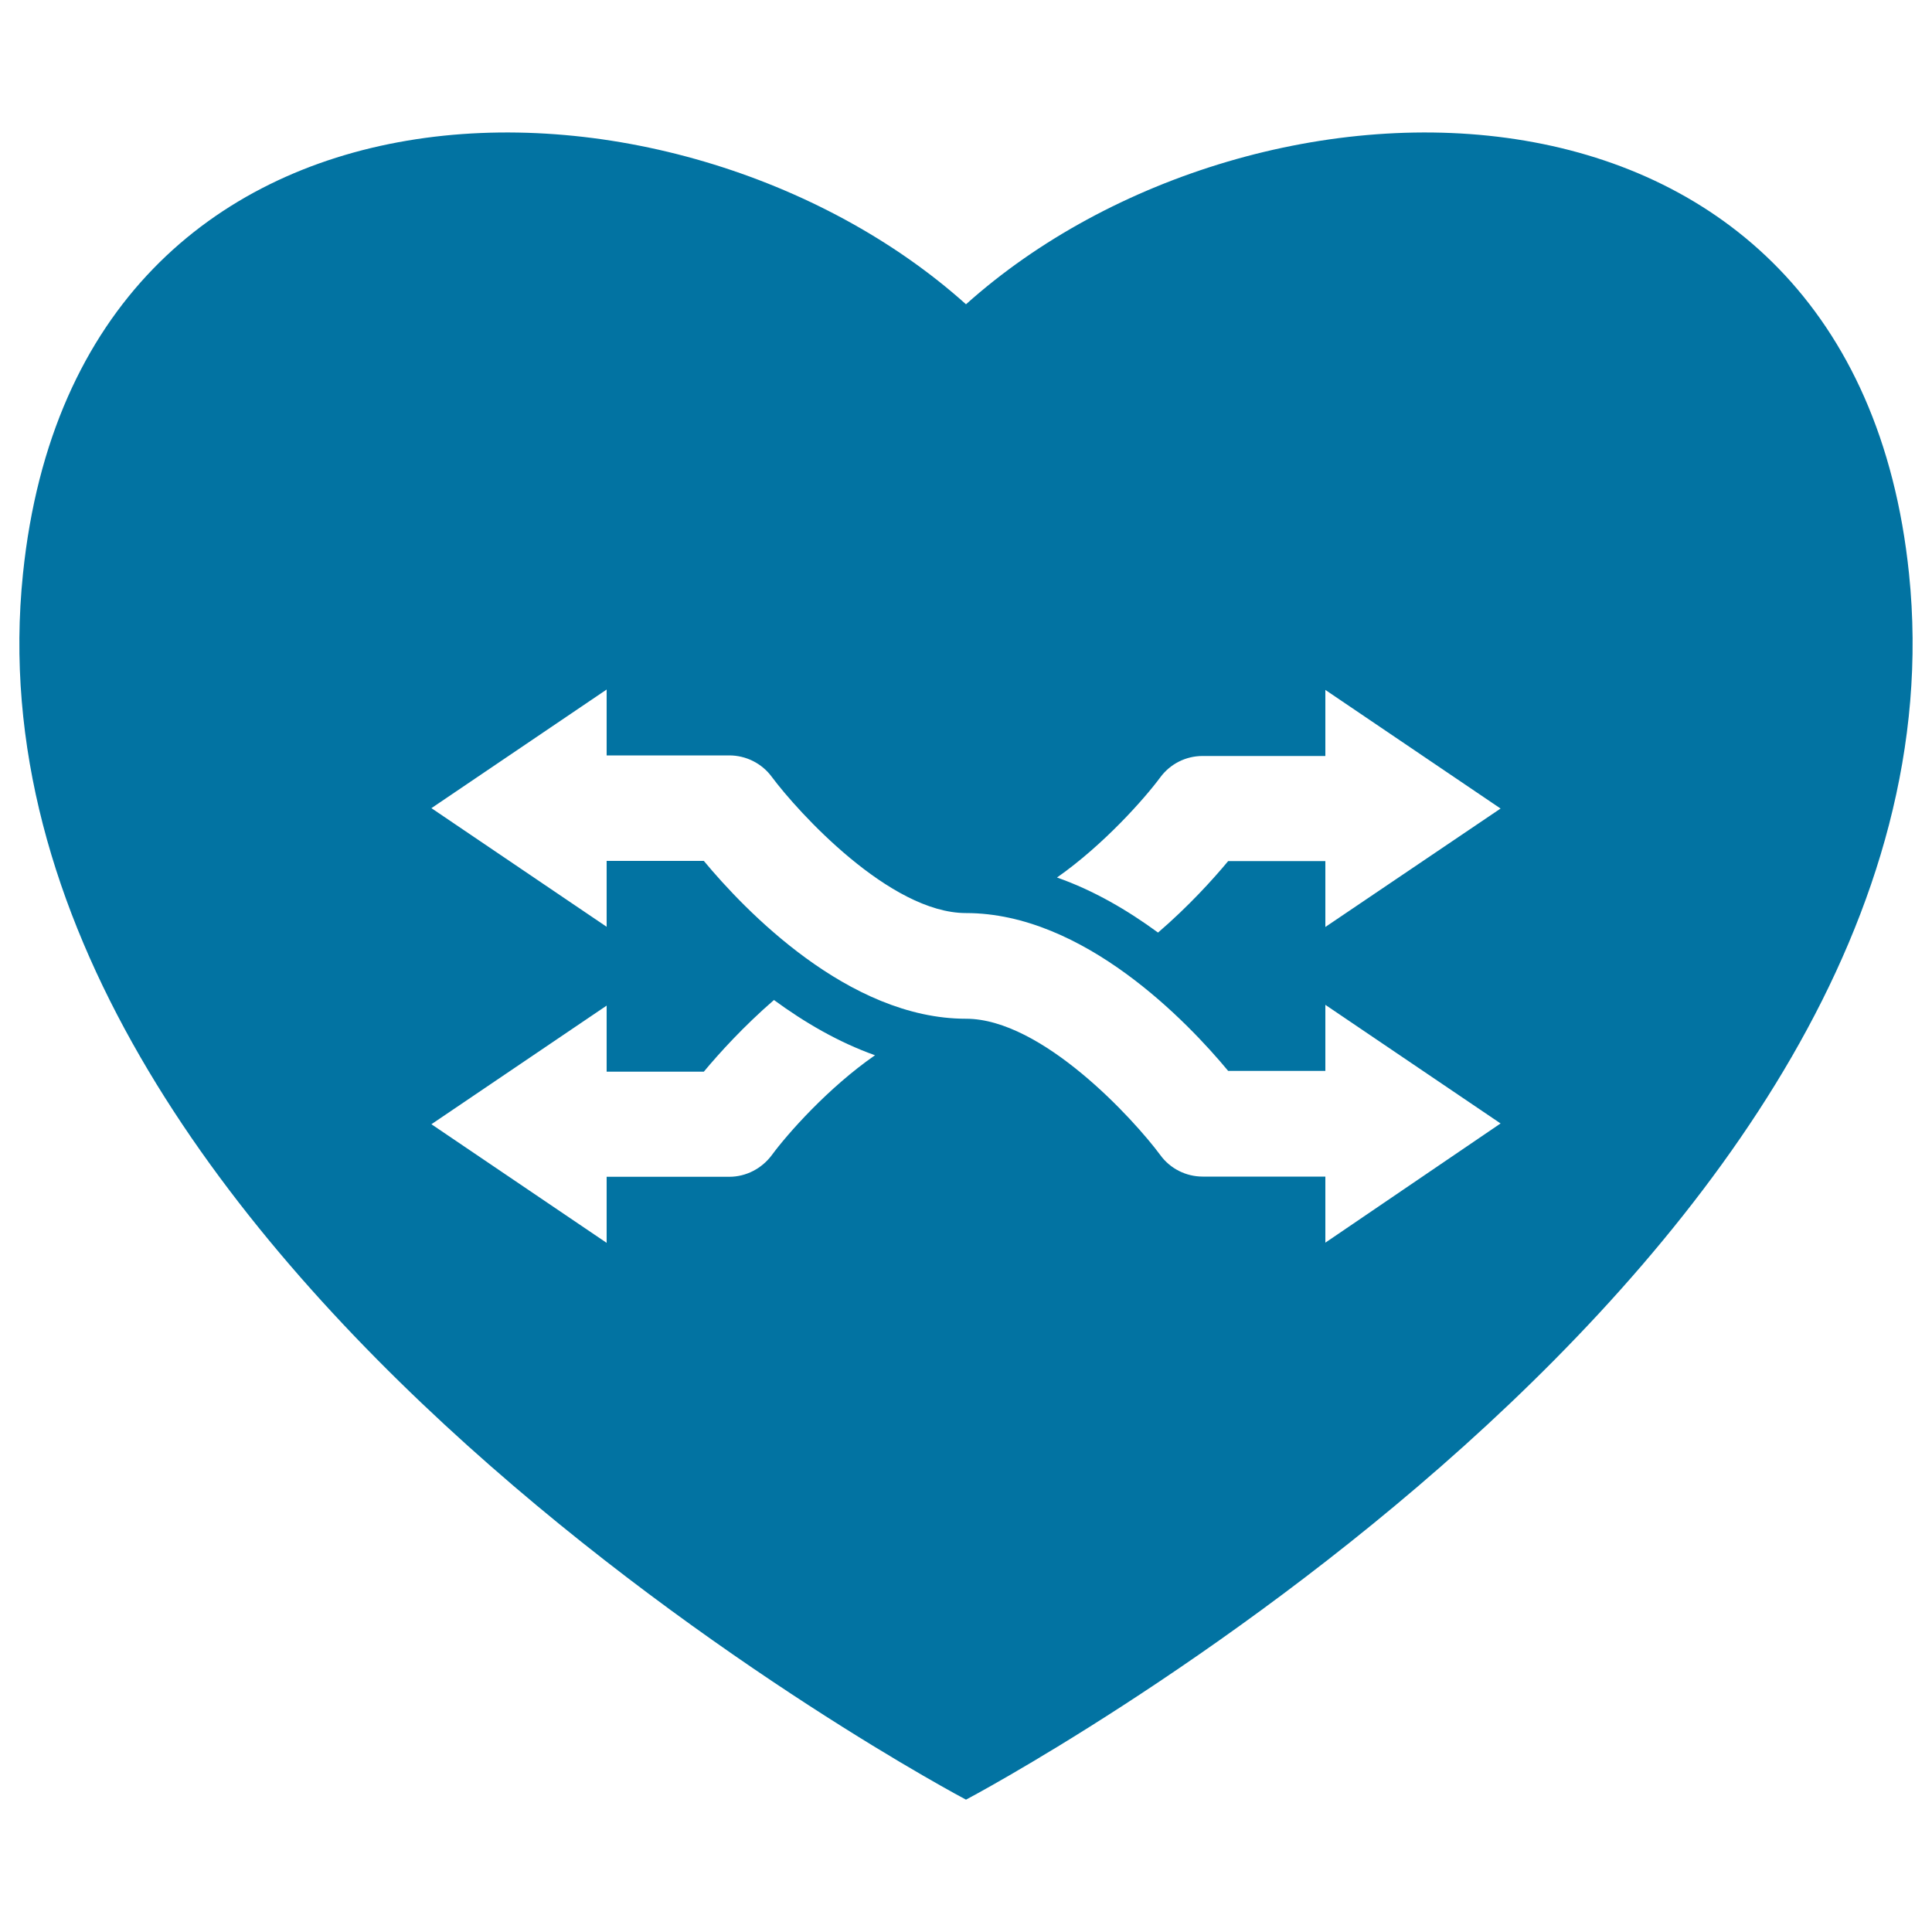
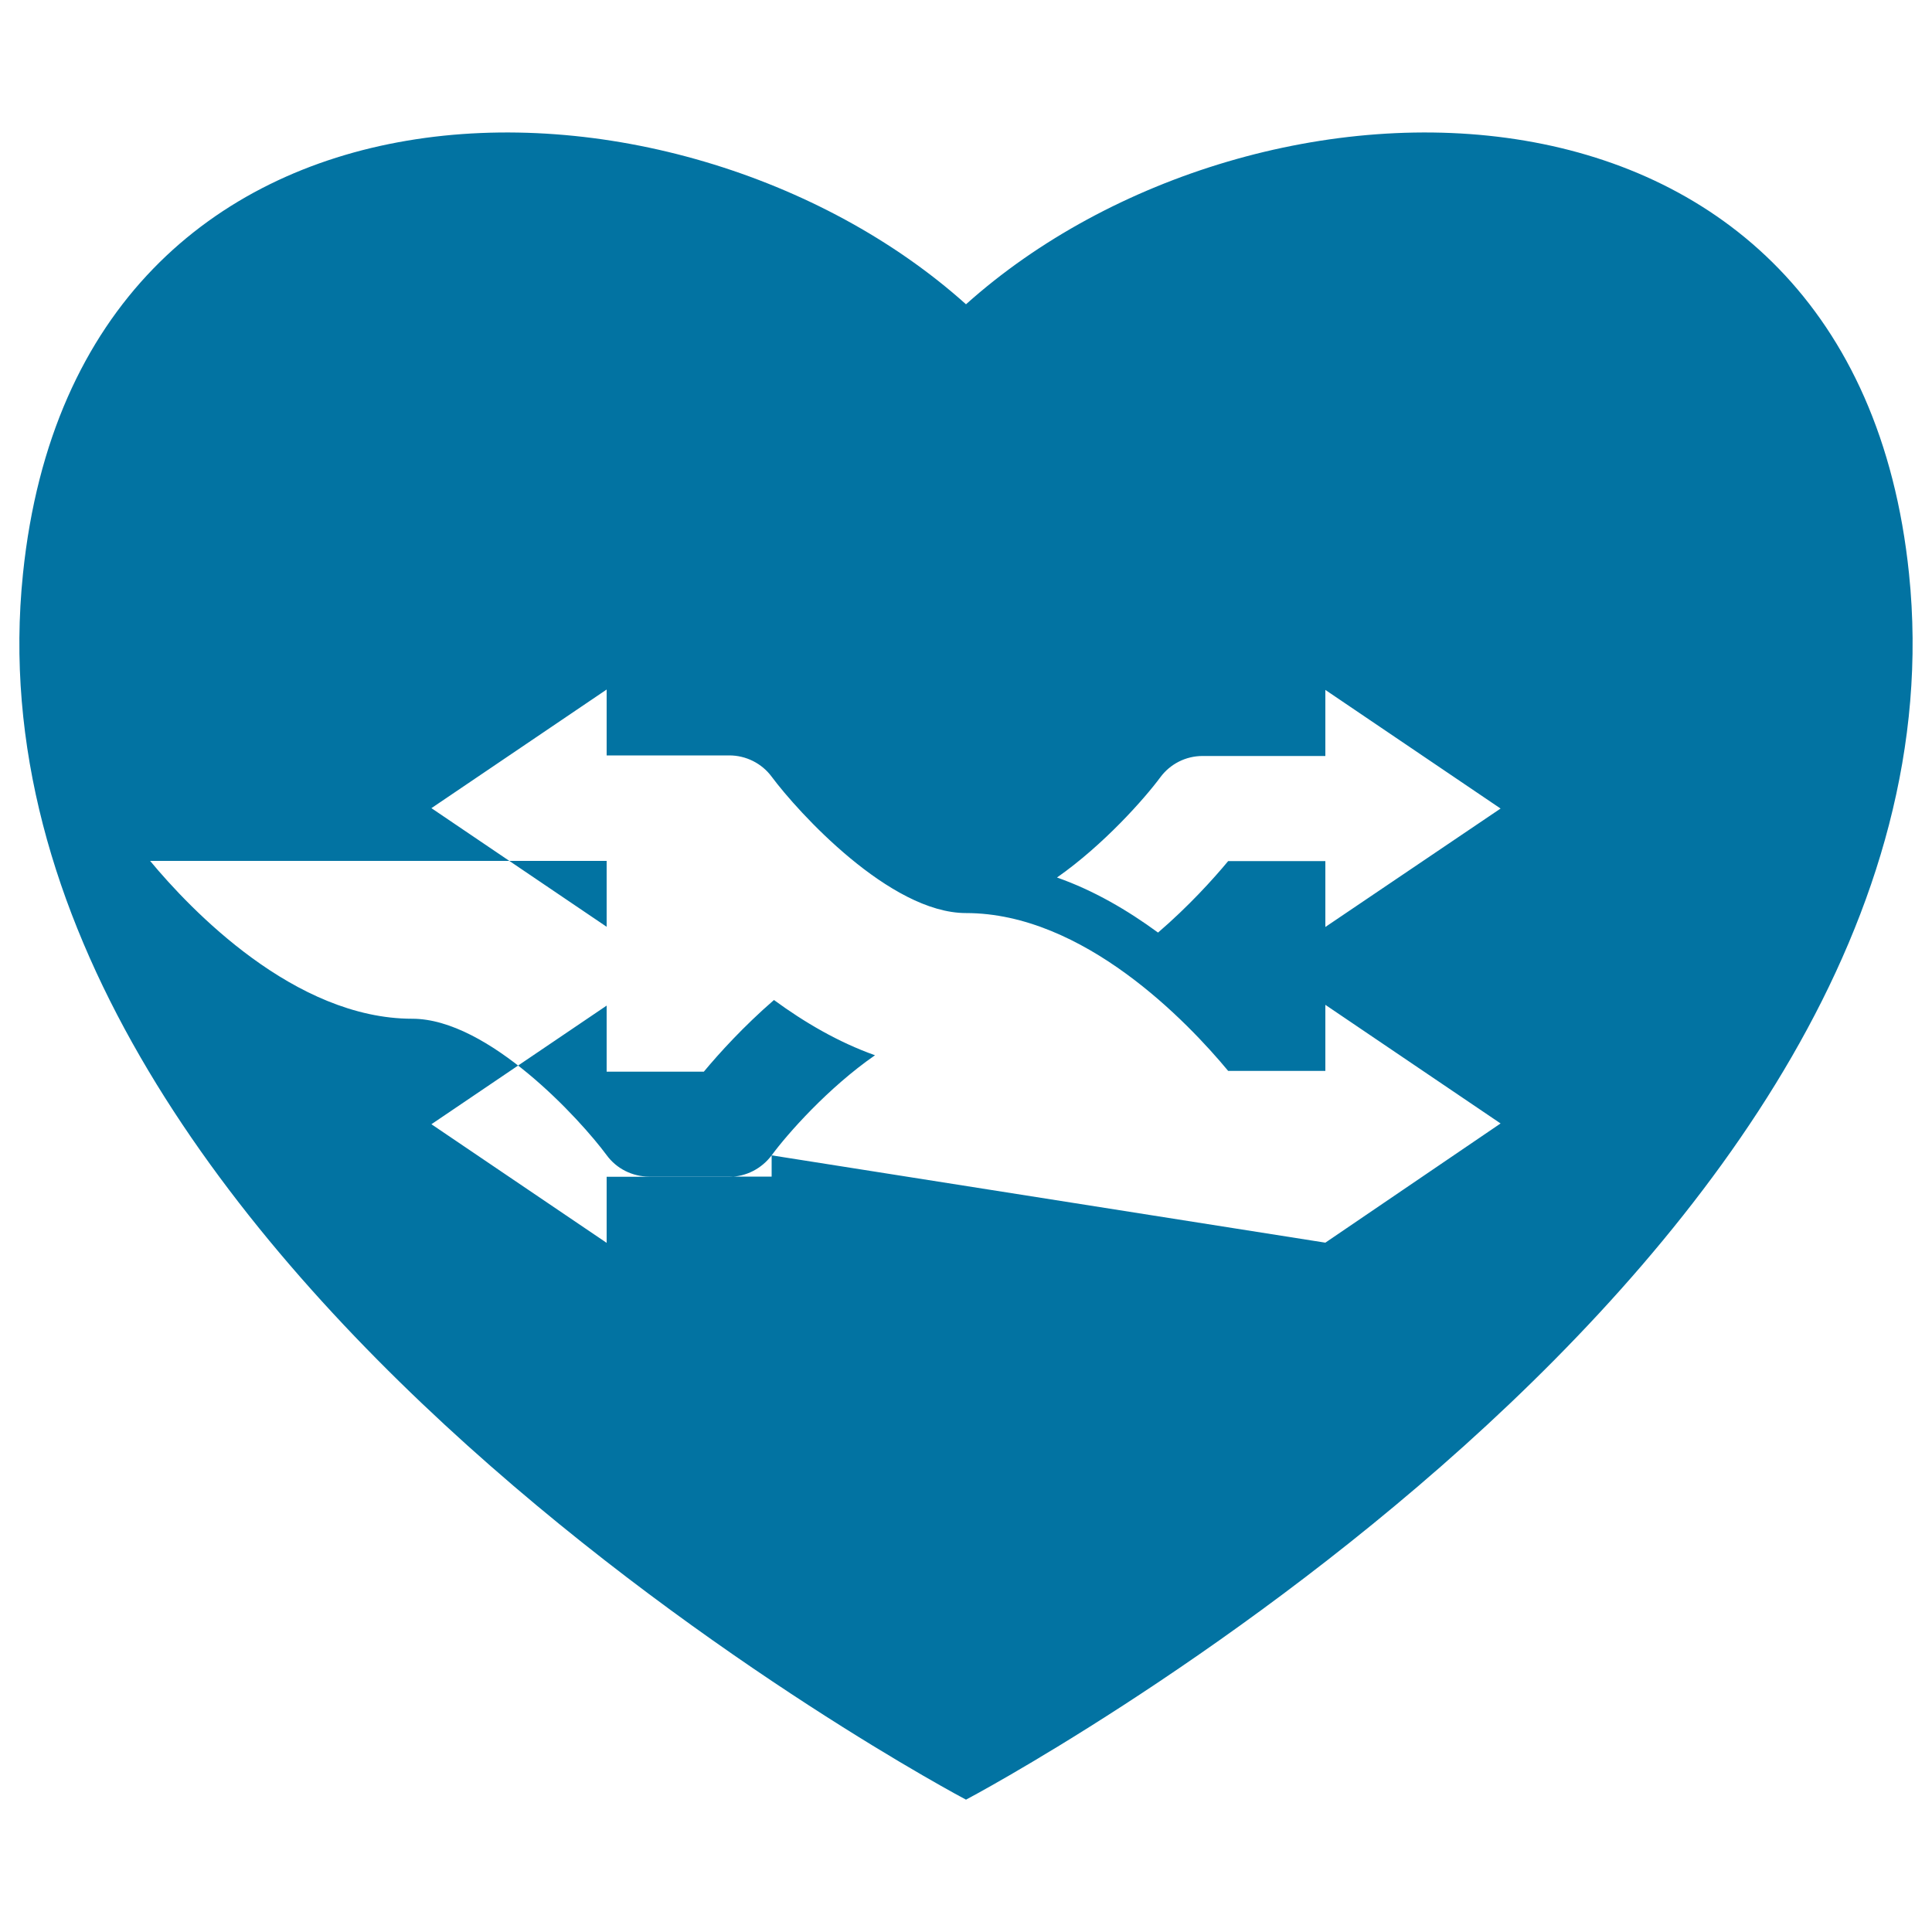
<svg xmlns="http://www.w3.org/2000/svg" viewBox="0 0 1000 1000" style="fill:#0273a2">
  <title>Heart Shuffle Button SVG icon</title>
  <g>
-     <path d="M988.1,296.9C959.4,19.2,649.4,23.5,500,157.5C350.6,23.5,40.6,19.2,11.9,296.9C-25.2,654.4,500,931.5,500,931.5S1025.1,654.5,988.1,296.9z M399.4,598c-5.2,6.9-13.3,11.1-21.9,11.1H314v34.2l-90.7-61.4l90.7-61.4v34.2h50.3c7.9-9.5,20.5-23.4,36.3-37.1c15.7,11.5,33.2,21.8,52.3,28.6C428.8,562.9,407.7,586.7,399.4,598z M686,643.2V609h-63.5c-8.6,0-16.8-4.1-21.9-11.1c-13.6-18.4-61.2-70.6-100.6-70.6c-60.9,0-114.7-56.4-135.7-81.7H314v34.1l-90.7-61.4l90.7-61.4v34.1h63.5c8.6,0,16.8,4.1,21.9,11c13.6,18.3,61.2,70.6,100.6,70.6c60.9,0,114.7,56.4,135.7,81.7H686v-34.2l90.7,61.4L686,643.2z M686,479.8v-34.1h-50.3c-7.9,9.5-20.5,23.4-36.3,37c-15.7-11.5-33.2-21.8-52.3-28.5c24.1-16.9,45.2-40.7,53.5-51.9c5.1-6.9,13.2-11,21.8-11H686v-34.2l90.7,61.4L686,479.8z" />
+     <path d="M988.1,296.9C959.4,19.2,649.4,23.5,500,157.5C350.6,23.5,40.6,19.2,11.9,296.9C-25.2,654.4,500,931.5,500,931.5S1025.1,654.5,988.1,296.9z M399.4,598c-5.2,6.9-13.3,11.1-21.9,11.1H314v34.2l-90.7-61.4l90.7-61.4v34.2h50.3c7.9-9.5,20.5-23.4,36.3-37.1c15.7,11.5,33.2,21.8,52.3,28.6C428.8,562.9,407.7,586.7,399.4,598z V609h-63.5c-8.6,0-16.8-4.1-21.9-11.1c-13.6-18.4-61.2-70.6-100.6-70.6c-60.9,0-114.7-56.4-135.7-81.7H314v34.1l-90.7-61.4l90.7-61.4v34.1h63.5c8.6,0,16.8,4.1,21.9,11c13.6,18.3,61.2,70.6,100.6,70.6c60.9,0,114.7,56.4,135.7,81.7H686v-34.2l90.7,61.4L686,643.2z M686,479.8v-34.1h-50.3c-7.9,9.5-20.5,23.4-36.3,37c-15.7-11.5-33.2-21.8-52.3-28.5c24.1-16.9,45.2-40.7,53.5-51.9c5.1-6.9,13.2-11,21.8-11H686v-34.2l90.7,61.4L686,479.8z" />
  </g>
</svg>